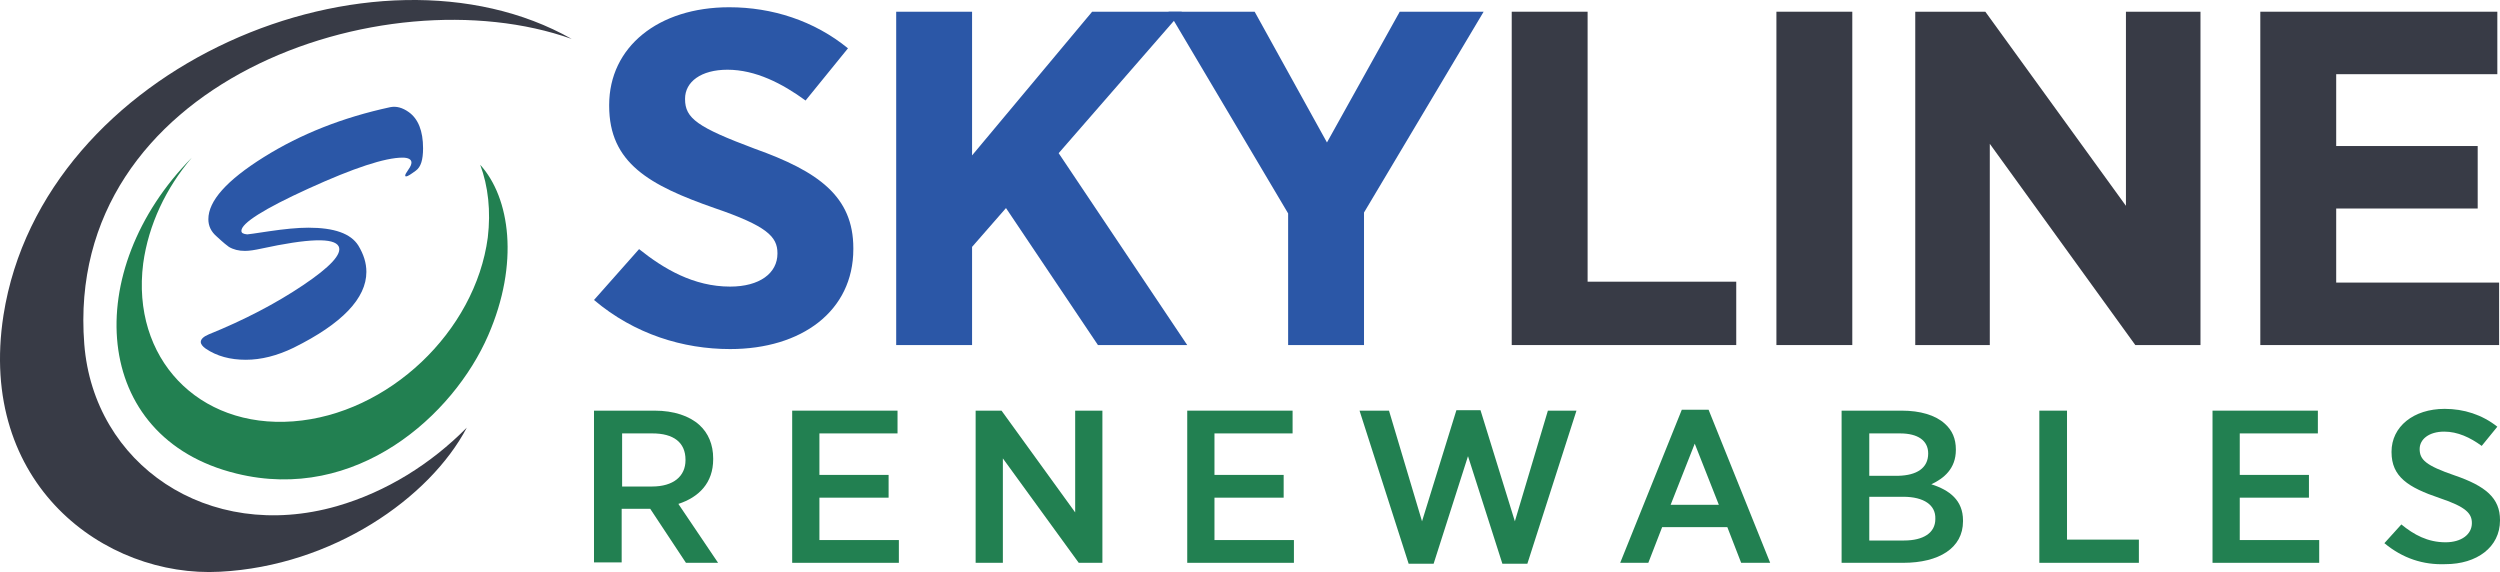
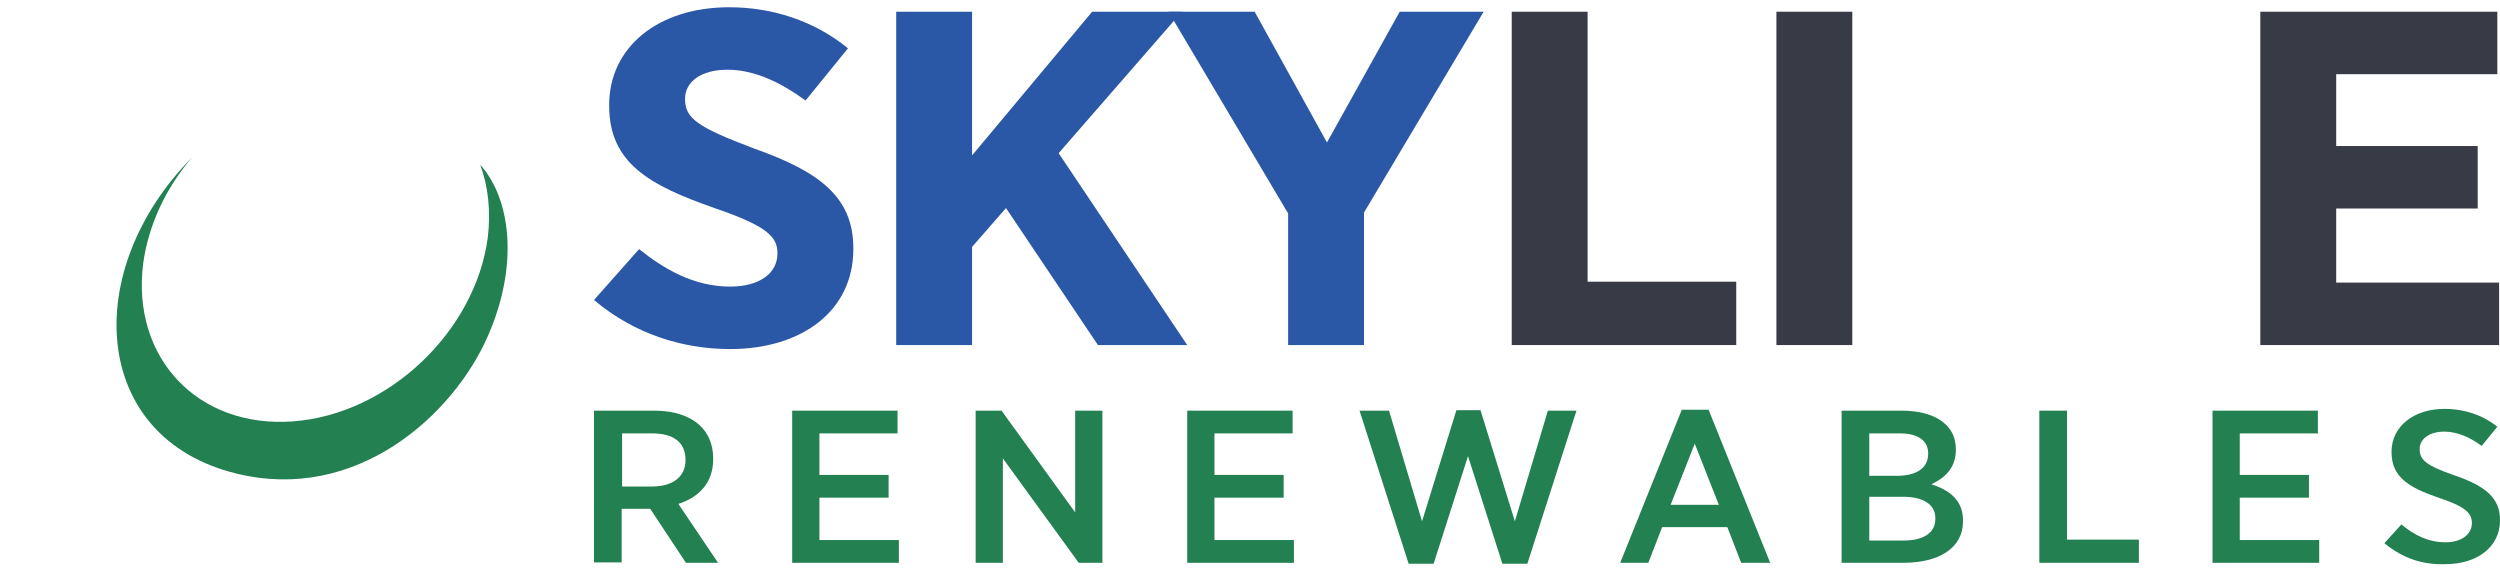
<svg xmlns="http://www.w3.org/2000/svg" xmlns:xlink="http://www.w3.org/1999/xlink" width="354" height="81" viewBox="0 0 354 81">
  <title>color</title>
  <desc>Created using Figma</desc>
  <g id="Canvas" transform="translate(4625 -173)">
    <g id="logo/color">
      <g id="Vector">
        <use xlink:href="#path0_fill" transform="translate(-4625 173)" fill="#383B46" />
      </g>
      <g id="Vector">
        <use xlink:href="#path1_fill" transform="translate(-4608.5 195.321)" fill="#228051" />
      </g>
      <g id="Group">
        <g id="Vector">
          <use xlink:href="#path2_fill" transform="translate(-4596.57 188.119)" fill="#2B57A7" />
        </g>
      </g>
      <g id="Group">
        <g id="Vector">
          <use xlink:href="#path3_fill" transform="translate(-4540.89 174.027)" fill="#2B57A7" />
        </g>
        <g id="Vector">
          <use xlink:href="#path4_fill" transform="translate(-4498.1 174.659)" fill="#2B57A7" />
        </g>
        <g id="Vector">
          <use xlink:href="#path5_fill" transform="translate(-4459.54 174.659)" fill="#2B57A7" />
        </g>
      </g>
      <g id="Group">
        <g id="Vector">
          <use xlink:href="#path6_fill" transform="translate(-4410.94 174.659)" fill="#383B46" />
        </g>
        <g id="Vector">
          <use xlink:href="#path7_fill" transform="translate(-4373.46 174.659)" fill="#383B46" />
        </g>
        <g id="Vector">
          <use xlink:href="#path8_fill" transform="translate(-4353.8 174.659)" fill="#383B46" />
        </g>
        <g id="Vector">
          <use xlink:href="#path9_fill" transform="translate(-4304.94 174.659)" fill="#383B46" />
        </g>
      </g>
      <g id="Group">
        <g id="Vector">
          <use xlink:href="#path10_fill" transform="translate(-4540.89 231.148)" fill="#228051" />
        </g>
        <g id="Vector">
          <use xlink:href="#path11_fill" transform="translate(-4512.89 231.148)" fill="#228051" />
        </g>
        <g id="Vector">
          <use xlink:href="#path12_fill" transform="translate(-4486.85 231.148)" fill="#228051" />
        </g>
        <g id="Vector">
          <use xlink:href="#path13_fill" transform="translate(-4456.95 231.148)" fill="#228051" />
        </g>
        <g id="Vector">
          <use xlink:href="#path14_fill" transform="translate(-4432.49 231.085)" fill="#228051" />
        </g>
        <g id="Vector">
          <use xlink:href="#path15_fill" transform="translate(-4395.58 231.021)" fill="#228051" />
        </g>
        <g id="Vector">
          <use xlink:href="#path16_fill" transform="translate(-4364.23 231.148)" fill="#228051" />
        </g>
        <g id="Vector">
          <use xlink:href="#path17_fill" transform="translate(-4336.23 231.148)" fill="#228051" />
        </g>
        <g id="Vector">
          <use xlink:href="#path18_fill" transform="translate(-4311.77 231.148)" fill="#228051" />
        </g>
        <g id="Vector">
          <use xlink:href="#path19_fill" transform="translate(-4287.37 230.895)" fill="#228051" />
        </g>
      </g>
    </g>
  </g>
  <defs>
-     <path id="path0_fill" d="M 66.101 60.549C 60.855 70.532 47.076 80.137 31.149 80.958C 14.842 81.843 -3.235 68.574 0.494 44.626C 6.056 9.241 53.144 -10.221 80.954 5.513C 54.282 -3.965 9.027 11.705 11.934 48.733C 13.262 65.667 29.379 76.915 47.708 71.67C 54.724 69.648 61.045 65.667 66.101 60.549Z" />
    <path id="path1_fill" d="M 51.497 1.011C 55.732 5.687 57.059 14.975 52.635 25.148C 47.705 36.522 33.926 48.907 16.987 44.736C -3.744 39.681 -5.072 15.923 10.666 -4.8208e-07C 7.001 4.297 4.536 9.478 3.777 14.975C 2.071 28.371 11.551 38.355 25.014 37.344C 38.477 36.333 50.802 24.643 52.571 11.31C 53.014 7.582 52.635 4.044 51.497 1.011Z" />
-     <path id="path2_fill" d="M 30.465 9.034C 29.77 9.54 29.327 9.856 29.074 9.856C 28.948 9.856 28.948 9.792 28.948 9.729C 28.948 9.603 29.074 9.35 29.39 8.908C 29.706 8.465 29.833 8.15 29.833 7.897C 29.833 7.454 29.39 7.202 28.569 7.202C 26.104 7.202 21.679 8.655 15.296 11.562C 8.912 14.468 5.752 16.49 5.752 17.564C 5.752 17.88 6.004 18.007 6.573 18.07C 6.637 18.07 7.648 17.944 9.67 17.628C 11.819 17.312 13.716 17.122 15.232 17.122C 18.898 17.122 21.237 17.944 22.311 19.65C 23.07 20.913 23.449 22.114 23.449 23.378C 23.449 27.106 20.036 30.707 13.147 34.12C 10.808 35.257 8.533 35.825 6.384 35.825C 4.172 35.825 2.275 35.32 0.695 34.246C 0.253 33.93 9.64433e-07 33.614 9.64433e-07 33.298C 9.64433e-07 32.919 0.379 32.54 1.138 32.224C 6.131 30.202 10.618 27.864 14.474 25.273C 18.329 22.683 20.036 20.85 19.53 19.776C 18.898 18.512 15.232 18.639 8.533 20.092C 7.648 20.282 6.889 20.408 6.257 20.408C 5.372 20.408 4.614 20.218 3.982 19.839C 3.792 19.713 3.223 19.27 2.275 18.386C 1.454 17.691 1.074 16.869 1.074 15.921C 1.074 13.331 3.666 10.424 8.912 7.139C 14.158 3.853 20.099 1.515 26.799 0.062C 27.684 -0.128 28.569 0.125 29.454 0.757C 30.781 1.704 31.476 3.41 31.476 5.875C 31.476 7.518 31.16 8.529 30.465 9.034Z" />
    <path id="path3_fill" d="M 0 41.451L 6.384 34.248C 9.86 37.028 14.095 39.555 19.277 39.555C 23.449 39.555 25.977 37.66 25.977 34.879L 25.977 34.816C 25.977 32.478 24.46 30.962 17.065 28.434C 7.837 25.212 2.149 22.052 2.149 13.964L 2.149 13.838C 2.149 5.624 9.102 1.5065e-08 19.151 1.5065e-08C 25.219 1.5065e-08 31.16 1.896 35.964 5.813L 29.959 13.206C 26.672 10.805 22.88 8.846 18.898 8.846C 15.169 8.846 12.894 10.552 12.894 12.953L 12.894 13.017C 12.894 15.734 14.664 16.997 22.754 20.03C 31.792 23.253 36.722 26.791 36.722 34.121L 36.722 34.248C 36.722 43.031 29.39 48.401 19.277 48.401C 12.641 48.401 5.752 46.316 0 41.451Z" />
    <path id="path4_fill" d="M -1.92887e-06 -6.026e-08L 10.745 -6.026e-08L 10.745 20.346L 27.747 -6.026e-08L 40.451 -6.026e-08L 23.007 20.03L 41.21 47.201L 28.569 47.201L 15.548 27.802L 10.745 33.3L 10.745 47.201L -1.92887e-06 47.201L -1.92887e-06 -6.026e-08Z" />
    <path id="path5_fill" d="M 16.939 28.561L 7.71546e-06 -6.026e-08L 12.199 -6.026e-08L 22.438 18.514L 32.74 -6.026e-08L 44.623 -6.026e-08L 27.684 28.434L 27.684 47.201L 16.939 47.201L 16.939 28.561Z" />
    <path id="path6_fill" d="M 3.85773e-06 -6.026e-08L 10.745 -6.026e-08L 10.745 38.228L 31.792 38.228L 31.792 47.201L 3.85773e-06 47.201L 3.85773e-06 -6.026e-08Z" />
    <path id="path7_fill" d="M -3.85773e-06 -6.026e-08L 10.745 -6.026e-08L 10.745 47.201L -3.85773e-06 47.201L -3.85773e-06 -6.026e-08Z" />
-     <path id="path8_fill" d="M 0.063 -6.026e-08L 9.923 -6.026e-08L 29.833 27.486L 29.833 -6.026e-08L 40.388 -6.026e-08L 40.388 47.201L 31.16 47.201L 10.555 18.703L 10.555 47.201L 0 47.201L 0 -6.026e-08L 0.063 -6.026e-08Z" />
    <path id="path9_fill" d="M 0.063 -6.026e-08L 33.562 -6.026e-08L 33.562 8.846L 10.745 8.846L 10.745 19.019L 30.781 19.019L 30.781 27.866L 10.745 27.866L 10.745 38.355L 33.815 38.355L 33.815 47.201L -7.71546e-06 47.201L -7.71546e-06 -6.026e-08L 0.063 -6.026e-08Z" />
    <path id="path10_fill" d="M 0 0L 8.596 0C 11.314 0 13.526 0.758 14.916 2.022C 16.18 3.159 16.876 4.802 16.876 6.761L 16.876 6.887C 16.876 10.236 14.853 12.258 11.946 13.206L 17.571 21.547L 13.02 21.547L 7.964 13.901C 7.901 13.901 7.774 13.901 7.711 13.901L 3.919 13.901L 3.919 21.484L 0 21.484L 0 0ZM 8.217 10.742C 11.251 10.742 12.957 9.289 12.957 7.014L 12.957 6.951C 12.957 4.486 11.251 3.223 8.28 3.223L 3.982 3.223L 3.982 10.742L 8.217 10.742Z" />
    <path id="path11_fill" d="M 1.92887e-06 0L 14.98 0L 14.98 3.223L 3.919 3.223L 3.919 9.099L 13.716 9.099L 13.716 12.322L 3.919 12.322L 3.919 18.324L 15.169 18.324L 15.169 21.547L 0.063 21.547L 0.063 0L 1.92887e-06 0Z" />
    <path id="path12_fill" d="M 0 0L 3.666 0L 14.095 14.407L 14.095 0L 17.95 0L 17.95 21.547L 14.6 21.547L 3.856 6.761L 3.856 21.547L 0 21.547L 0 0Z" />
    <path id="path13_fill" d="M -7.71546e-06 0L 14.98 0L 14.98 3.223L 3.919 3.223L 3.919 9.099L 13.716 9.099L 13.716 12.322L 3.919 12.322L 3.919 18.324L 15.169 18.324L 15.169 21.547L 0.063 21.547L 0.063 0L -7.71546e-06 0Z" />
    <path id="path14_fill" d="M 0 0.063L 4.172 0.063L 8.849 15.734L 13.716 9.6416e-07L 17.129 9.6416e-07L 21.995 15.734L 26.672 0.063L 30.718 0.063L 23.765 21.736L 20.226 21.736L 15.359 6.508L 10.492 21.736L 6.953 21.736L 0 0.063Z" />
    <path id="path15_fill" d="M 8.722 1.92832e-06L 12.515 1.92832e-06L 21.237 21.673L 17.129 21.673L 15.169 16.618L 5.941 16.618L 3.982 21.673L -3.85773e-06 21.673L 8.722 1.92832e-06ZM 13.968 13.459L 10.555 4.802L 7.142 13.459L 13.968 13.459Z" />
    <path id="path16_fill" d="M 0.063 0L 8.533 0C 11.124 0 13.273 0.632 14.6 1.832C 15.675 2.78 16.18 3.981 16.18 5.497L 16.18 5.56C 16.18 8.214 14.474 9.604 12.704 10.426C 15.296 11.247 17.192 12.701 17.192 15.544L 17.192 15.67C 17.192 19.462 13.779 21.547 8.722 21.547L -3.59279e-14 21.547L -3.59279e-14 0L 0.063 0ZM 12.262 6.066C 12.262 4.234 10.808 3.223 8.28 3.223L 3.919 3.223L 3.919 9.225L 8.027 9.225C 10.618 9.162 12.262 8.151 12.262 6.066ZM 8.722 12.195L 3.919 12.195L 3.919 18.387L 8.849 18.387C 11.566 18.387 13.273 17.313 13.273 15.354L 13.273 15.291C 13.336 13.396 11.693 12.195 8.722 12.195Z" />
    <path id="path17_fill" d="M -7.71546e-06 0L 3.919 0L 3.919 18.261L 14.095 18.261L 14.095 21.547L -7.71546e-06 21.547L -7.71546e-06 0Z" />
    <path id="path18_fill" d="M 0 0L 14.98 0L 14.98 3.223L 3.919 3.223L 3.919 9.099L 13.716 9.099L 13.716 12.322L 3.919 12.322L 3.919 18.324L 15.169 18.324L 15.169 21.547L 0.063 21.547L 0.063 0L 0 0Z" />
    <path id="path19_fill" d="M -1.54309e-05 19.019L 2.402 16.366C 4.172 17.819 6.131 18.893 8.659 18.893C 10.934 18.893 12.388 17.756 12.388 16.176C 12.388 14.849 11.63 13.901 7.837 12.637C 3.35 11.121 1.011 9.604 1.011 6.129L 1.011 6.066C 1.011 2.527 4.108 -9.6416e-07 8.533 -9.6416e-07C 11.251 -9.6416e-07 13.842 0.821 15.991 2.527L 13.779 5.245C 12.135 4.044 10.366 3.223 8.469 3.223C 6.321 3.223 4.993 4.297 4.993 5.687C 4.993 7.203 5.878 8.025 9.923 9.415C 14.348 10.931 16.37 12.637 16.37 15.734L 16.37 15.797C 16.37 19.588 13.083 21.989 8.659 21.989C 5.499 22.116 2.591 21.168 -1.54309e-05 19.019Z" />
  </defs>
</svg>